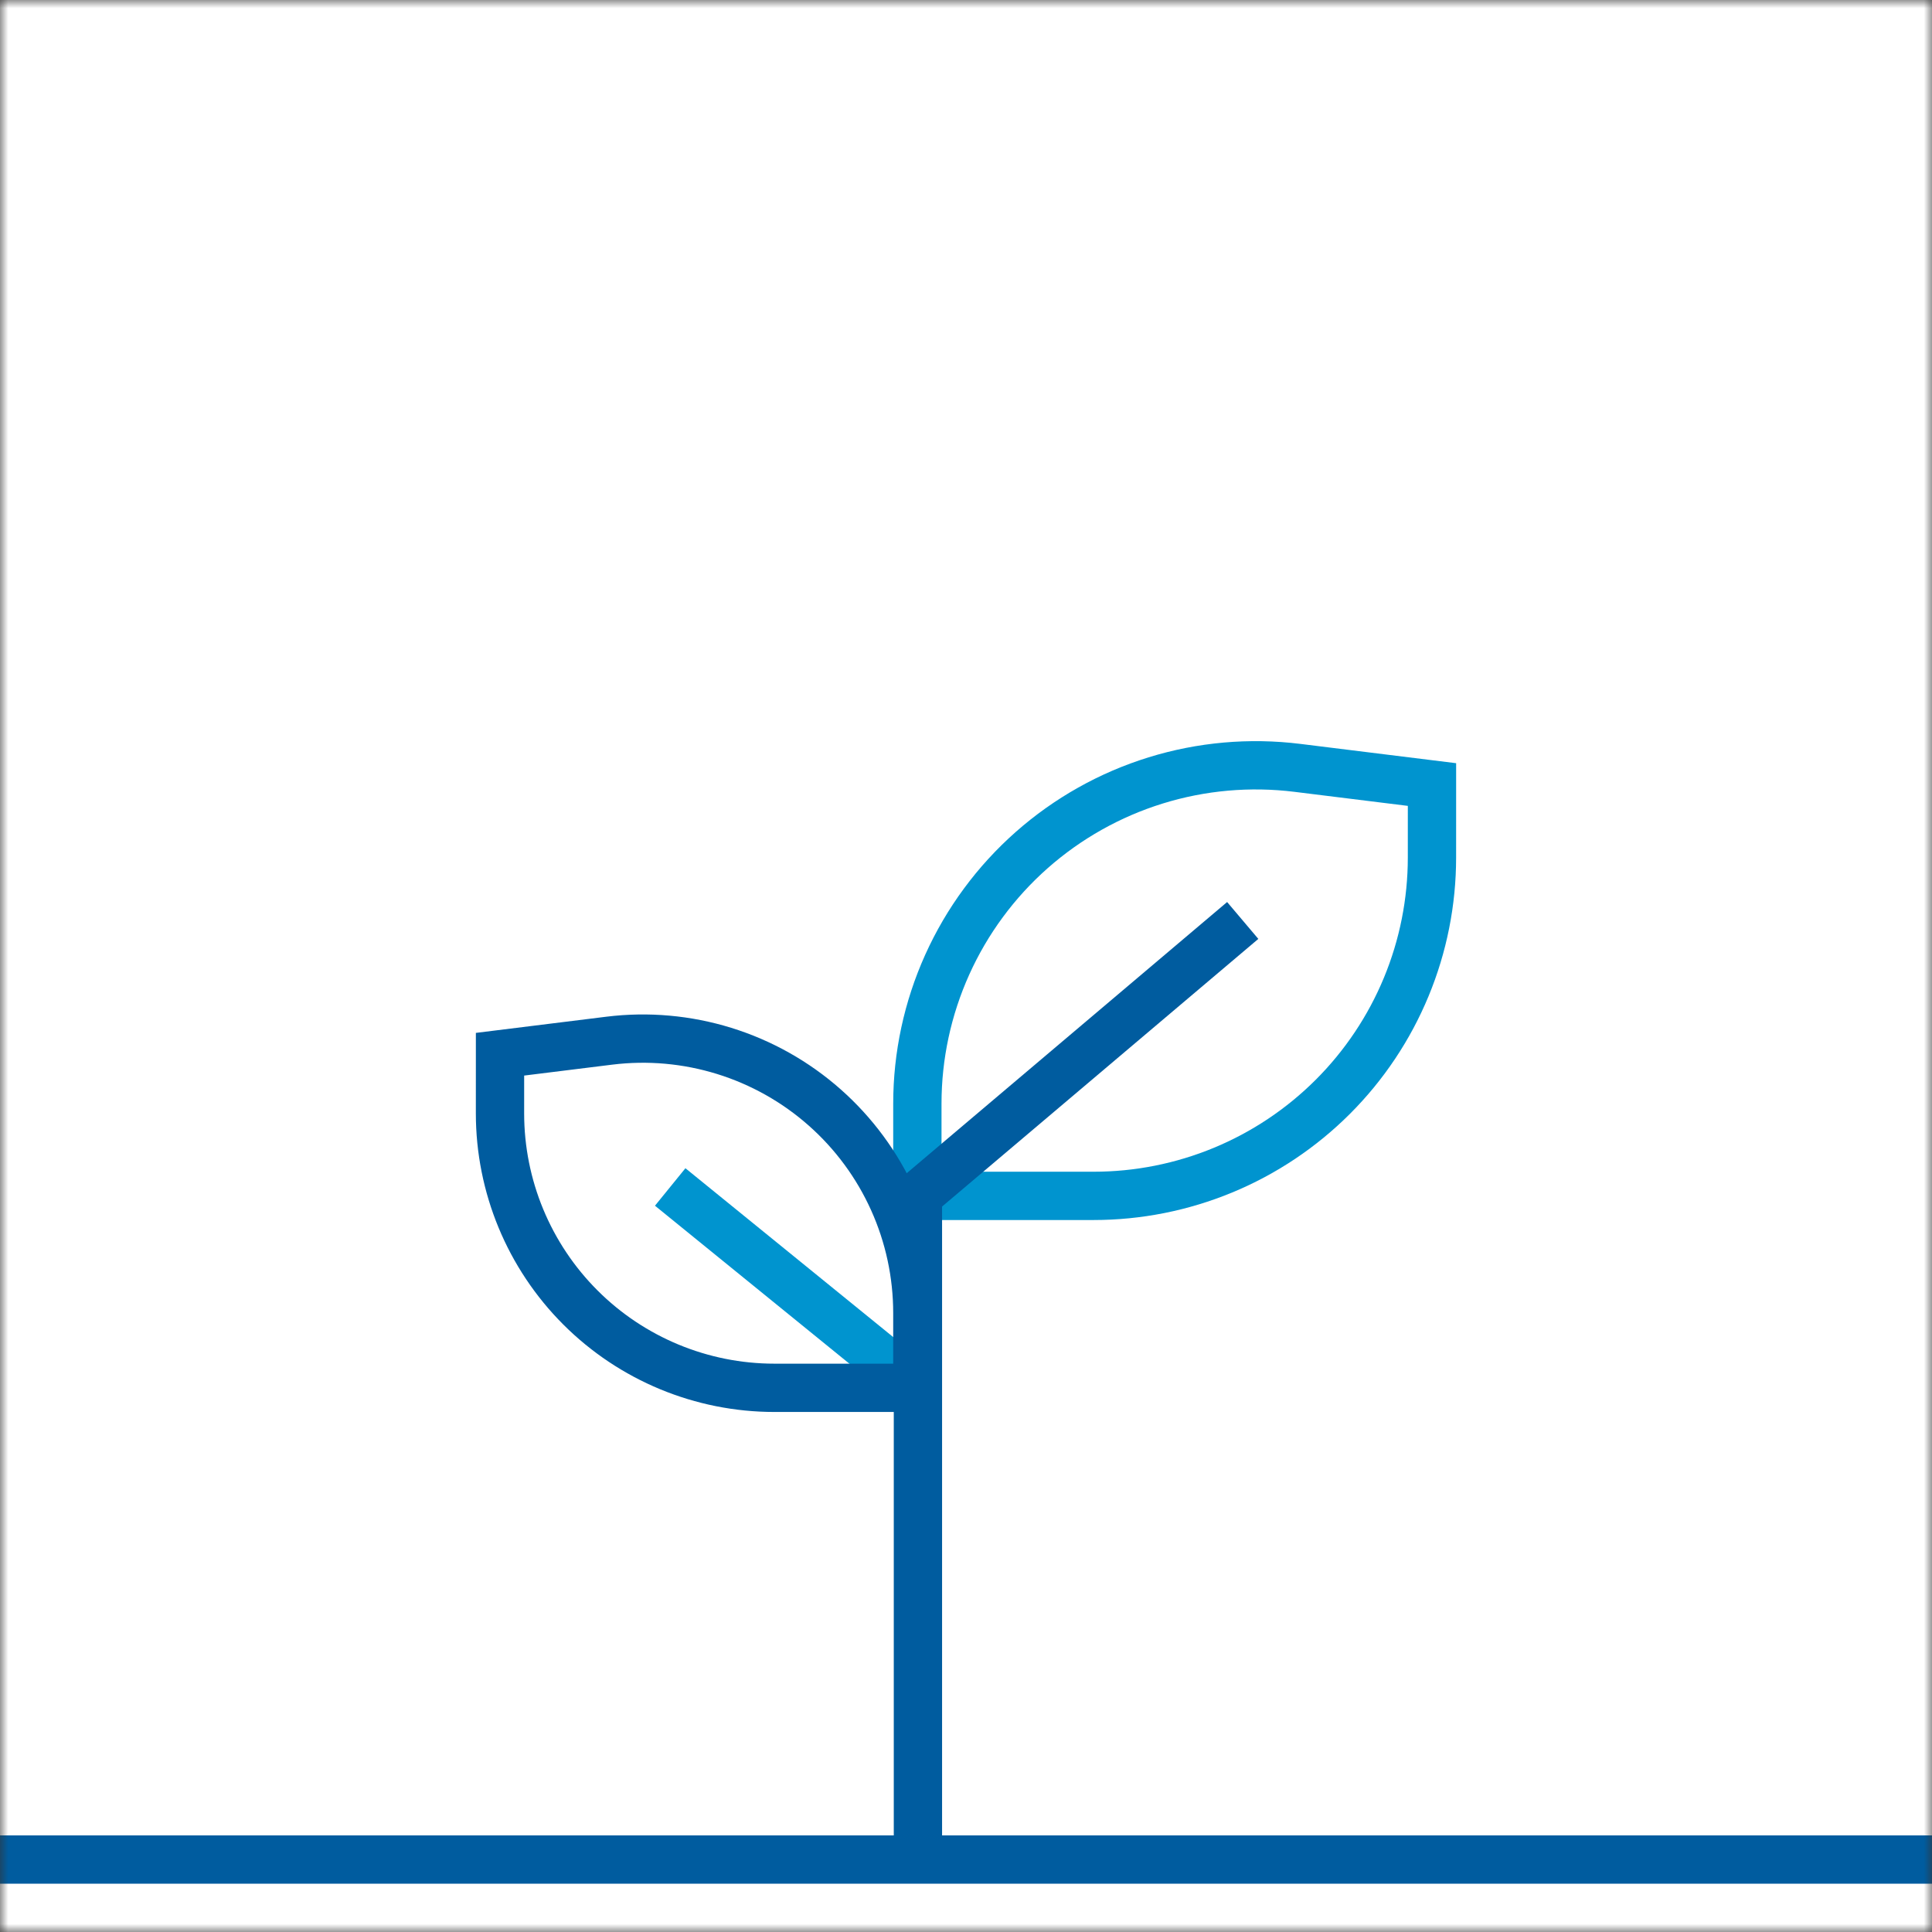
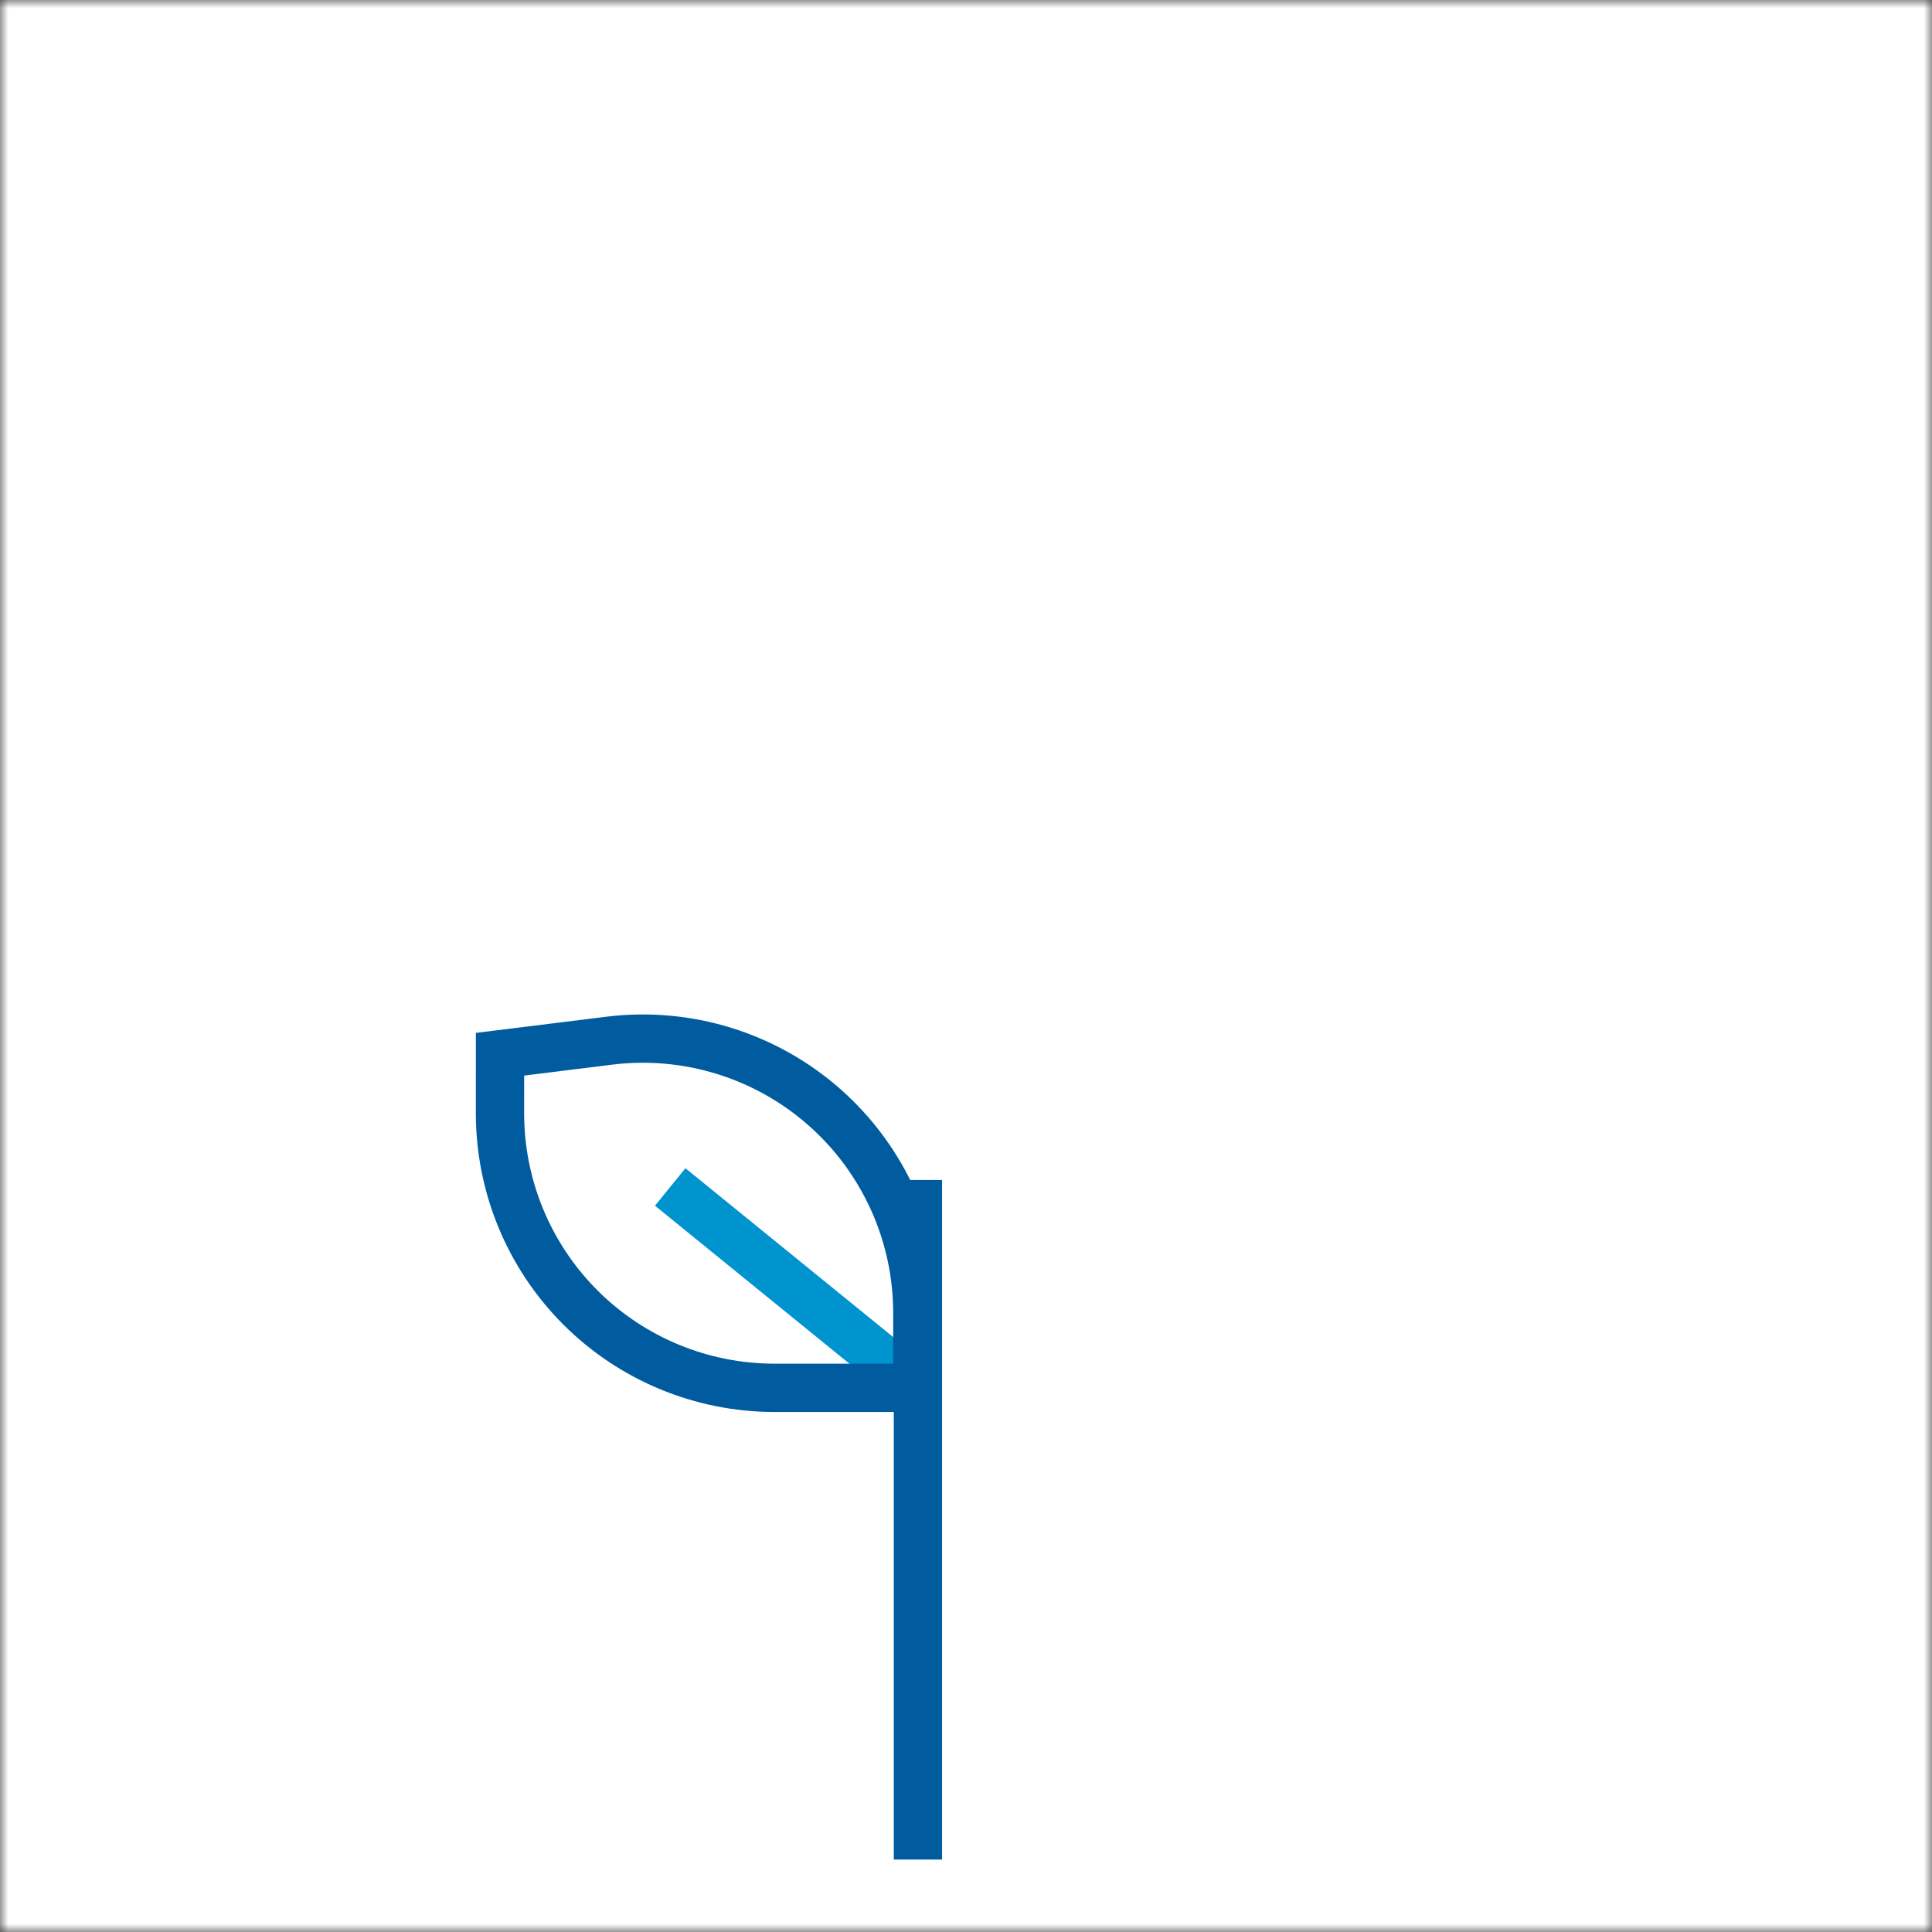
<svg xmlns="http://www.w3.org/2000/svg" width="120" height="120" viewBox="0 0 120 120" fill="none">
  <rect x="0" y="0" width="120" height="120" fill="#333333" stroke="none" />
  <g clip-path="url(#clip0_100_37)">
    <mask id="mask0_100_37" style="mask-type:luminance" maskUnits="userSpaceOnUse" x="0" y="0" width="120" height="120">
      <path d="M120 0H0V120H120V0Z" fill="white" />
    </mask>
    <g mask="url(#mask0_100_37)">
      <path d="M120 0H0V120H120V0Z" fill="white" />
      <path d="M120 0H0V120H120V0Z" fill="white" />
-       <path d="M88.943 48.729L80.579 47.693C77.624 47.327 74.624 47.593 71.779 48.474C68.935 49.355 66.31 50.83 64.078 52.802C61.847 54.775 60.06 57.198 58.836 59.913C57.612 62.628 56.979 65.572 56.979 68.55V74.278H67.926C70.686 74.278 73.419 73.734 75.969 72.678C78.519 71.622 80.835 70.074 82.787 68.122C84.739 66.171 86.287 63.854 87.343 61.304C88.399 58.754 88.942 56.021 88.942 53.261L88.943 48.729Z" stroke="#0094CF" stroke-width="3" />
      <path d="M57.014 115.5V73.291" stroke="#005C9F" stroke-width="3" />
-       <path d="M56.98 74.274L77.188 57.172" stroke="#005C9F" stroke-width="3" />
      <path d="M56.98 86.2L41.627 73.725" stroke="#0094CF" stroke-width="3" />
      <path d="M31.057 65.48L37.84 64.639C40.237 64.342 42.669 64.559 44.976 65.273C47.283 65.988 49.412 67.184 51.221 68.784C53.031 70.383 54.48 72.349 55.472 74.551C56.465 76.752 56.978 79.14 56.978 81.555V86.2H48.1C43.58 86.2 39.244 84.404 36.048 81.208C32.852 78.012 31.056 73.676 31.056 69.156L31.057 65.48Z" stroke="#005C9F" stroke-width="3" />
-       <path d="M0 115.5H120" stroke="#005C9F" stroke-width="3" />
    </g>
  </g>
  <defs>
    <clipPath id="clip0_100_37">
      <rect width="120" height="120" fill="white" />
    </clipPath>
  </defs>
</svg>